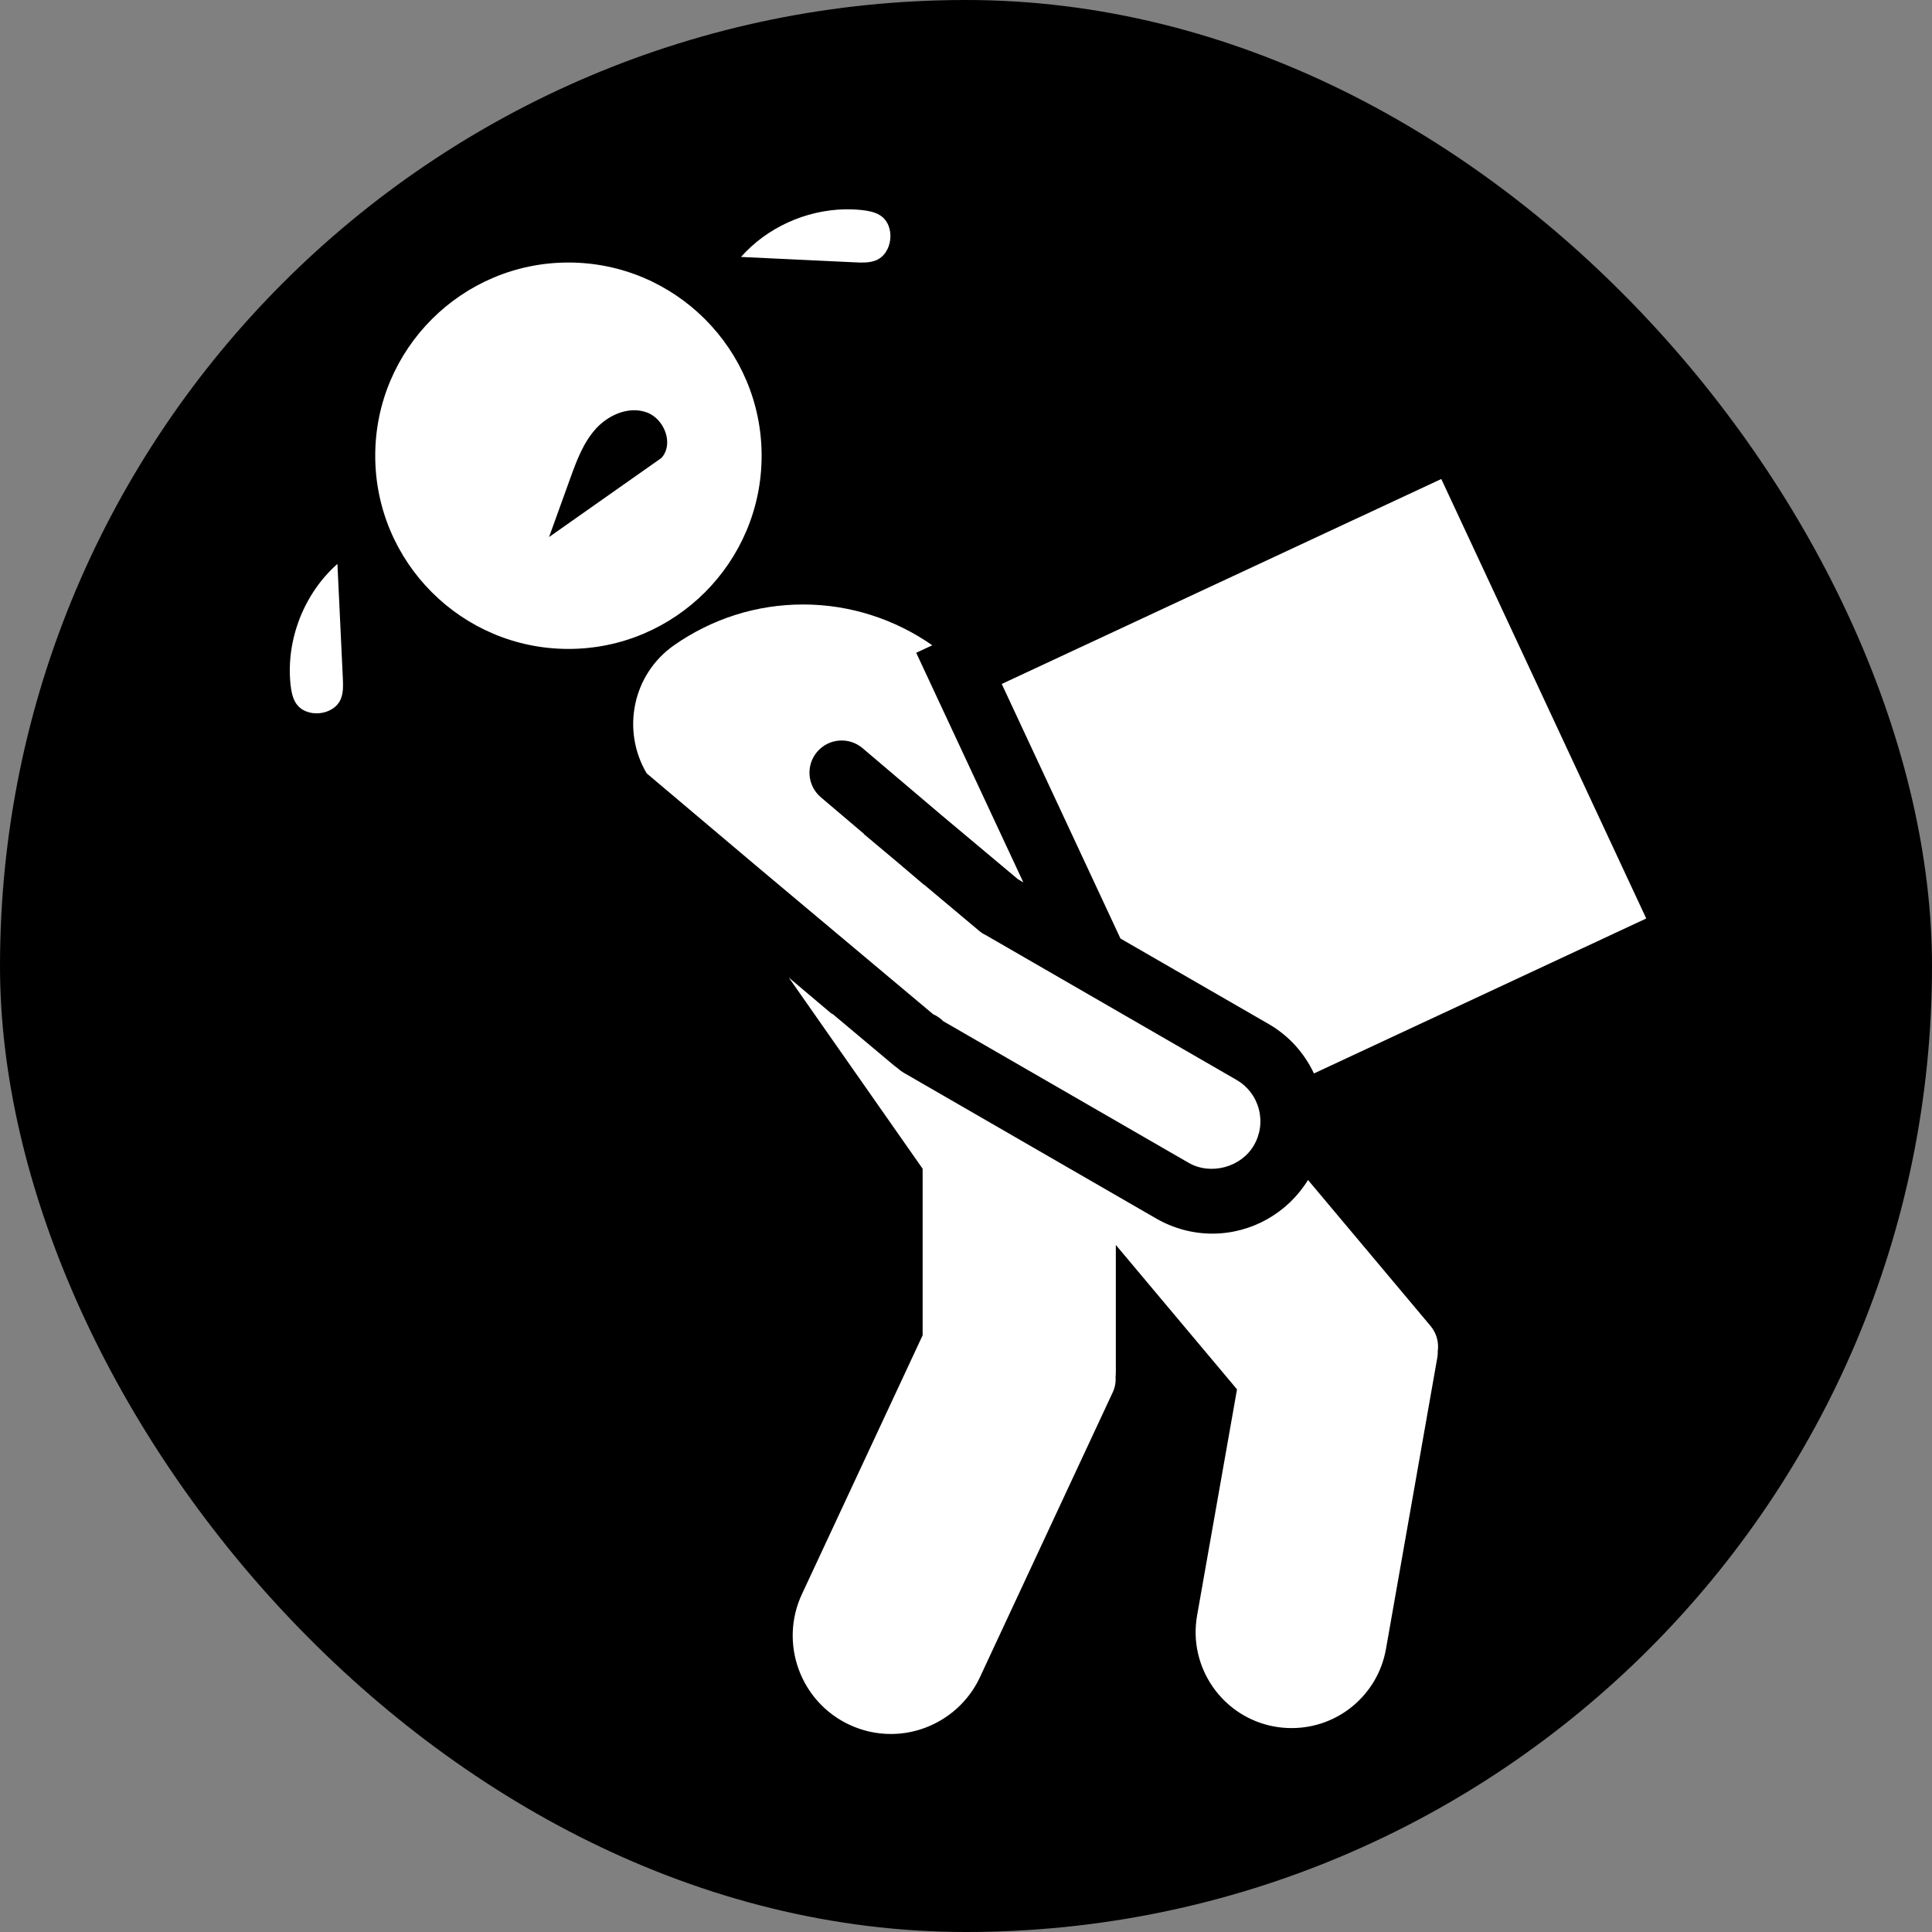
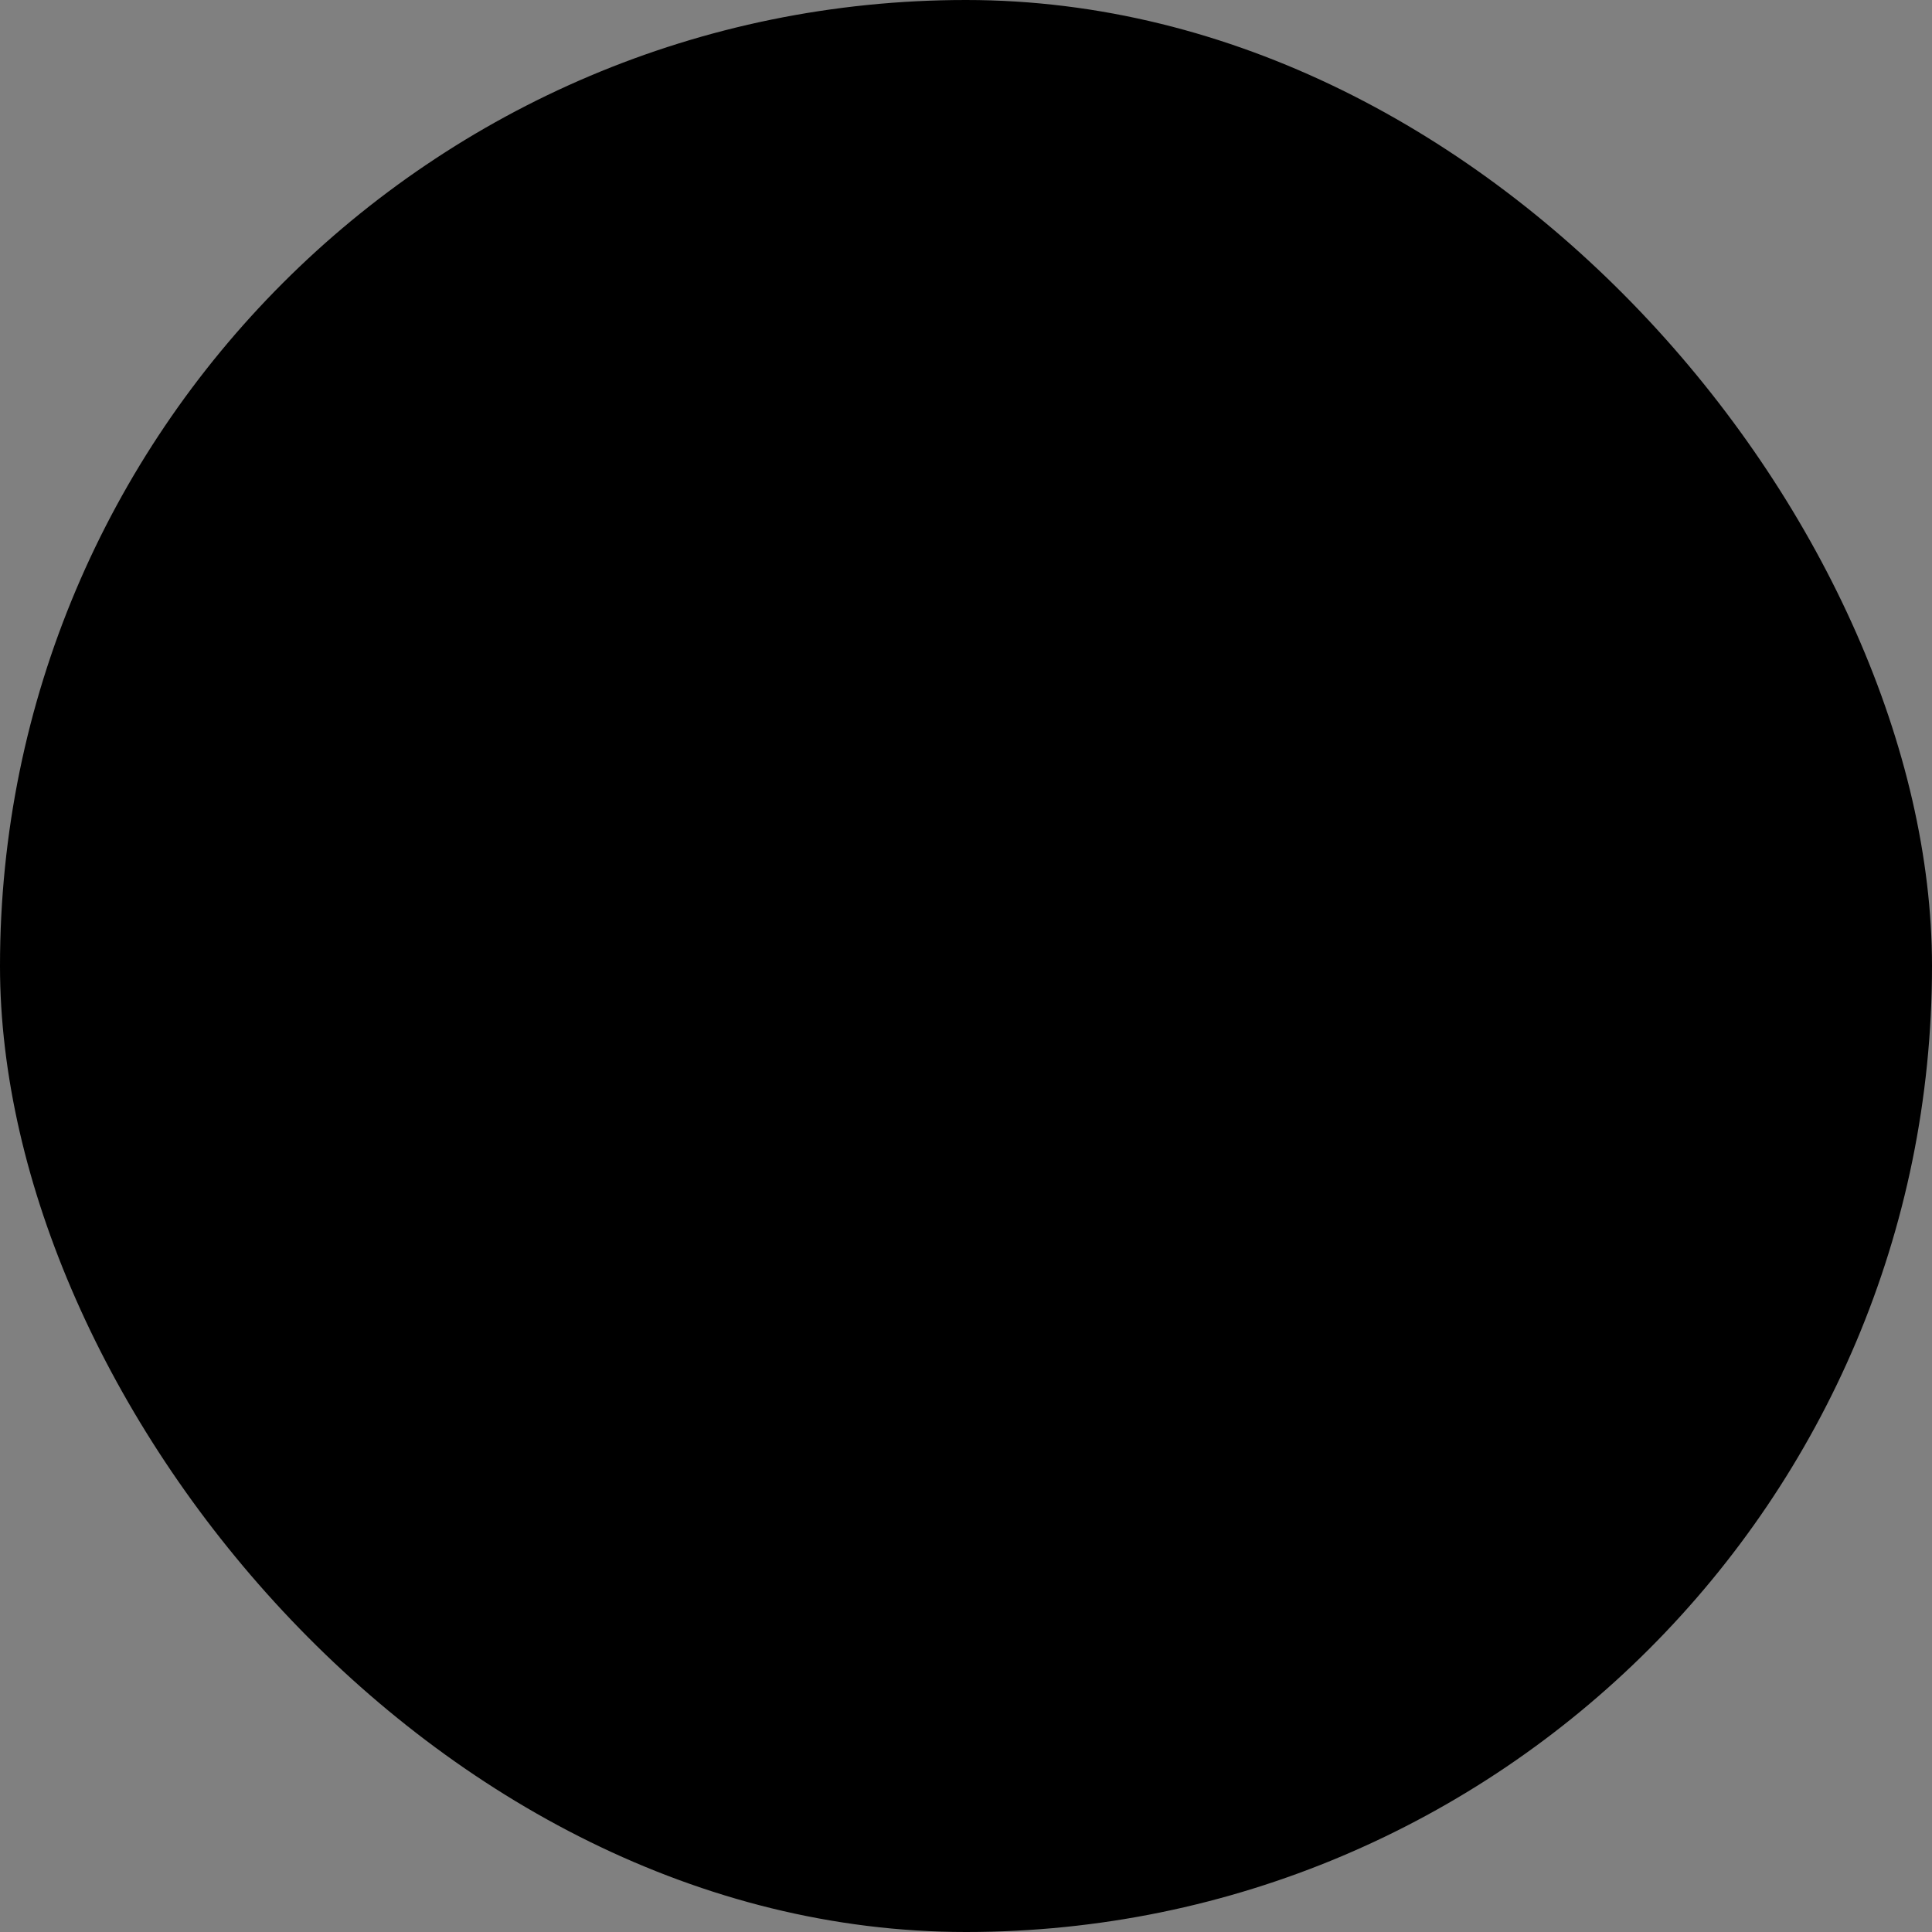
<svg xmlns="http://www.w3.org/2000/svg" width="120" height="120" viewBox="0 0 120 120" fill="none">
  <rect x="0" y="0" width="120" height="120" fill="#808080" stroke="none" />
  <rect width="120" height="120" rx="60" fill="black" />
-   <path d="M52.466 13.002C50.039 13.053 47.638 14.137 46.025 15.959C48.389 16.071 50.754 16.183 53.118 16.295C53.54 16.315 53.972 16.331 54.368 16.185C55.47 15.777 55.65 13.979 54.65 13.365C54.31 13.157 53.901 13.087 53.505 13.045C53.16 13.009 52.813 12.995 52.466 13.002ZM35.306 16.306C28.688 16.306 23.306 21.689 23.306 28.306C23.306 34.925 28.688 40.306 35.306 40.306C41.924 40.306 47.306 34.925 47.306 28.306C47.306 21.689 41.924 16.306 35.306 16.306ZM39.325 25.482C39.611 25.474 39.894 25.515 40.169 25.615C41.271 26.013 41.871 27.583 41.079 28.447C38.753 30.083 36.429 31.721 34.103 33.357C34.541 32.145 34.977 30.933 35.415 29.721C35.813 28.619 36.229 27.487 37.017 26.623C37.608 25.975 38.468 25.506 39.325 25.482ZM89.521 29.752L62.22 42.482L69.595 58.295L78.798 63.603C80.046 64.325 81.011 65.396 81.611 66.674L102.251 57.049L89.521 29.752ZM20.958 35.025C18.876 36.869 17.758 39.742 18.044 42.506C18.086 42.902 18.157 43.31 18.364 43.65C18.979 44.65 20.777 44.471 21.185 43.369C21.331 42.973 21.314 42.541 21.294 42.119C21.182 39.755 21.07 37.389 20.958 35.025ZM49.884 37.545C47.004 37.545 44.233 38.422 41.864 40.08C39.285 41.888 38.589 45.363 40.165 48.033L47.017 53.818L57.962 62.998C58.198 63.1 58.411 63.248 58.587 63.428L73.822 72.221C75.204 73.02 77.096 72.499 77.884 71.135C78.282 70.447 78.389 69.645 78.185 68.877C77.979 68.109 77.486 67.468 76.798 67.072L61.232 58.084C61.086 58.014 60.944 57.924 60.818 57.818L57.411 54.959C57.393 54.945 57.375 54.942 57.357 54.928L55.736 53.549L53.657 51.806C53.661 51.803 53.661 51.797 53.665 51.795L50.986 49.521C50.144 48.807 50.037 47.545 50.751 46.701C51.463 45.859 52.727 45.753 53.572 46.467L58.454 50.611L63.232 54.615L63.56 54.803L56.907 40.545L57.907 40.08C55.584 38.458 52.794 37.545 49.884 37.545ZM48.993 60.717L57.306 72.592V82.939L49.806 99.021C48.386 102.069 49.711 105.705 52.759 107.127C53.573 107.507 54.439 107.701 55.333 107.701C57.695 107.701 59.867 106.318 60.864 104.178L69.118 86.471C69.258 86.169 69.312 85.847 69.29 85.533C69.3 85.427 69.306 85.321 69.306 85.217V77.326L76.833 86.295L74.353 100.342C73.783 103.576 75.949 106.674 79.185 107.244C79.533 107.306 79.886 107.334 80.228 107.334C83.12 107.334 85.585 105.264 86.087 102.412L89.275 84.318C89.301 84.176 89.308 84.034 89.302 83.892C89.304 83.868 89.312 83.842 89.314 83.818C89.36 83.29 89.193 82.763 88.853 82.357L81.243 73.291C79.979 75.347 77.724 76.623 75.302 76.623C74.084 76.623 72.882 76.299 71.822 75.689L56.126 66.627C55.992 66.549 55.871 66.459 55.759 66.353C55.675 66.295 55.593 66.232 55.513 66.166L51.747 63.006C51.703 62.974 51.653 62.964 51.611 62.928L48.993 60.717Z" fill="white" />
</svg>